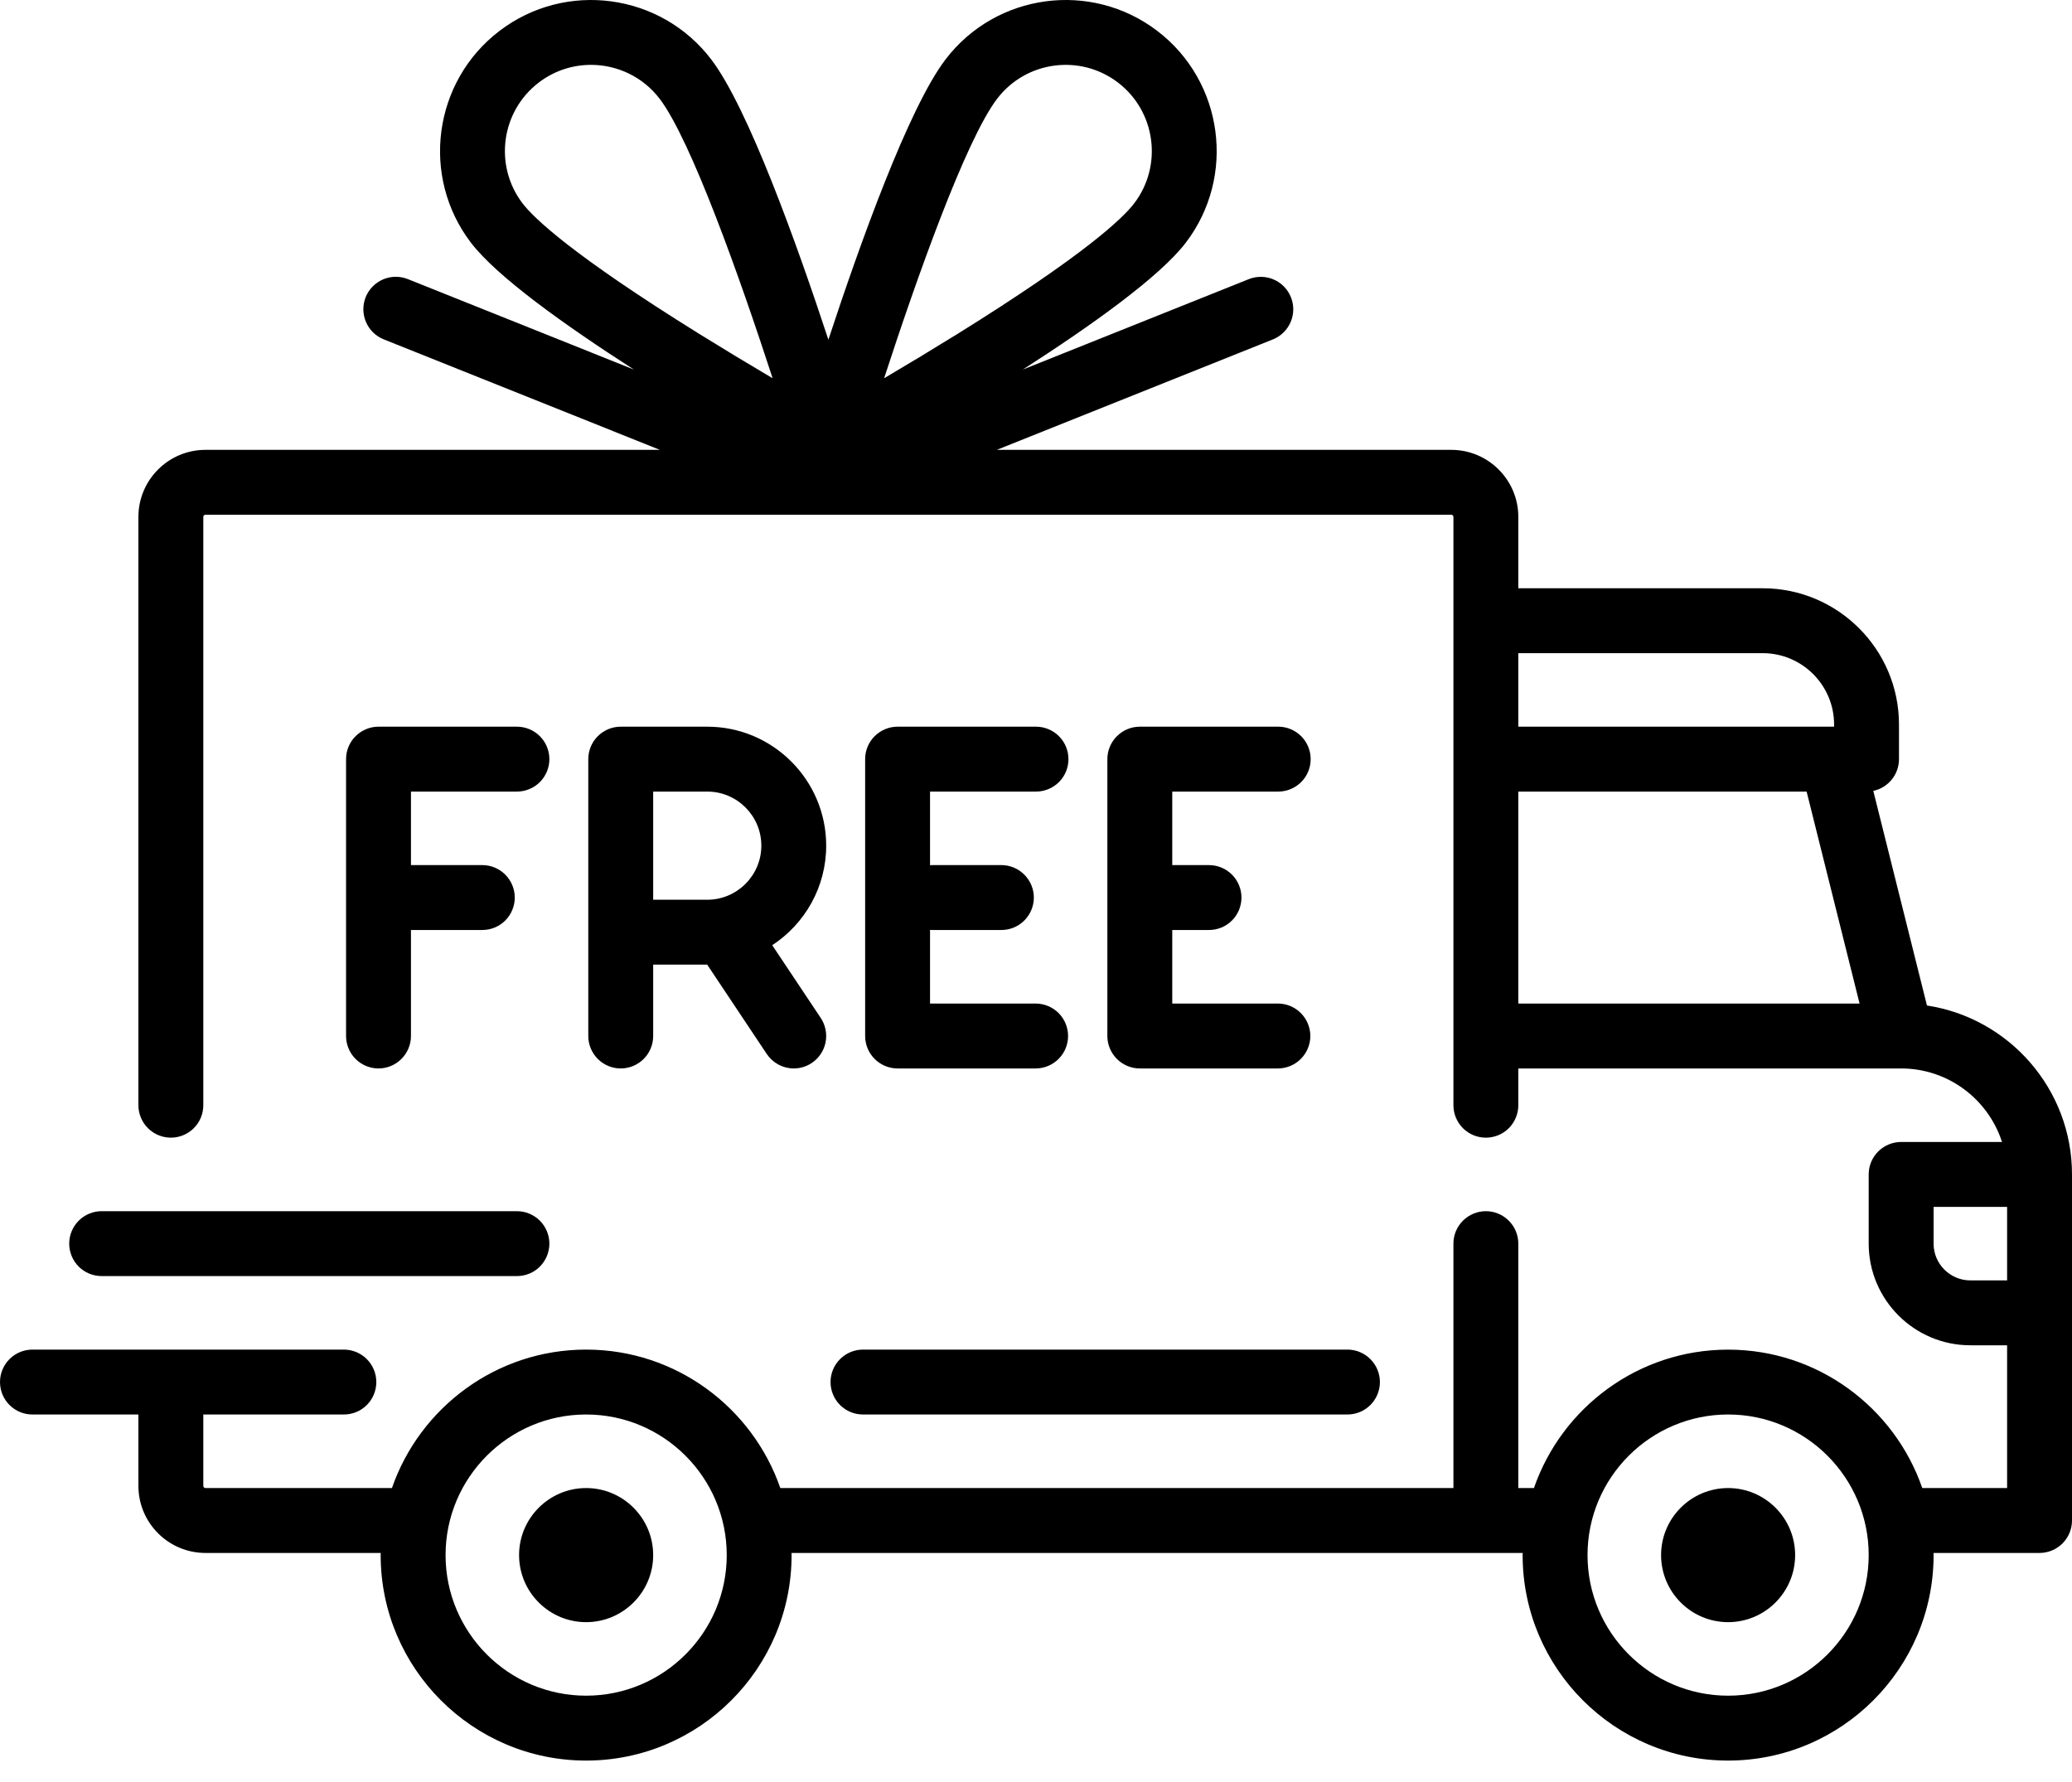
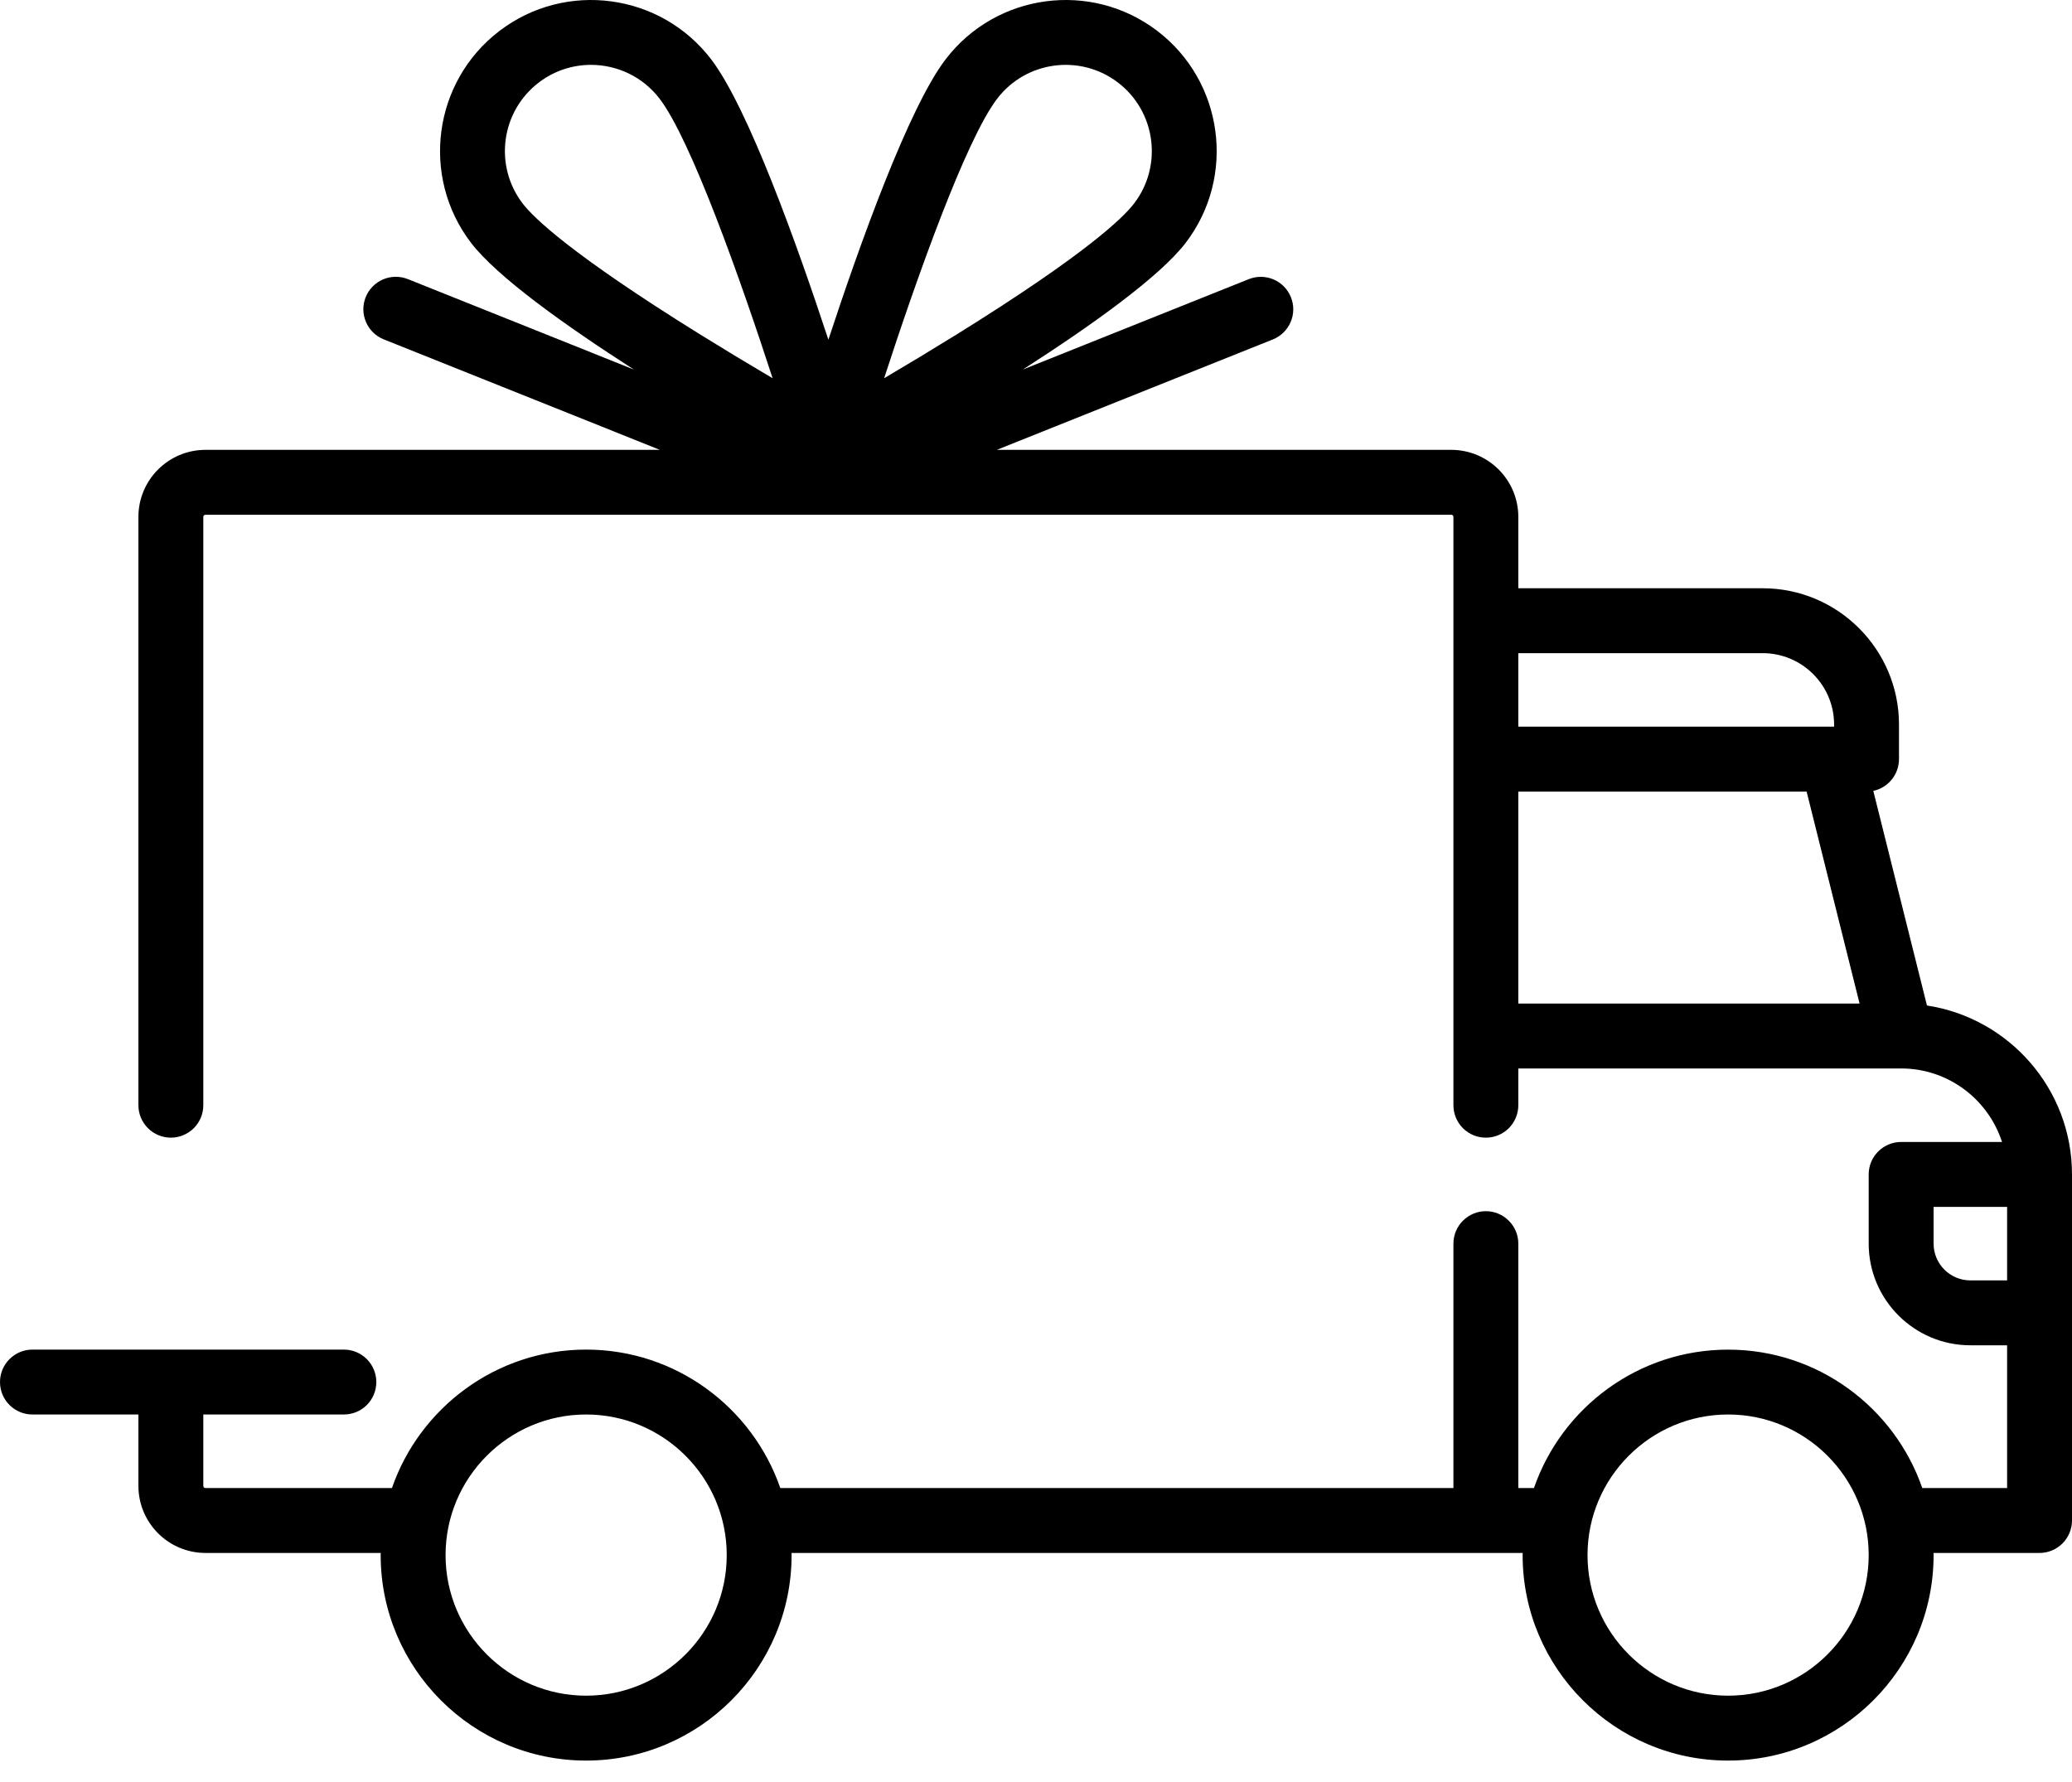
<svg xmlns="http://www.w3.org/2000/svg" fill="none" viewBox="0 0 50 43" height="43" width="50">
  <path fill="black" d="M46.5 24.263L45.205 19.084C45.559 19.009 45.825 18.694 45.825 18.318V17.483C45.825 15.67 44.35 14.195 42.537 14.195H36.639V12.473C36.639 11.58 35.913 10.855 35.021 10.855H24.055L30.719 8.189C30.911 8.111 31.064 7.961 31.145 7.77C31.227 7.58 31.229 7.365 31.152 7.173C31.075 6.98 30.925 6.826 30.735 6.744C30.545 6.662 30.33 6.659 30.137 6.735L24.681 8.918C26.343 7.851 27.988 6.677 28.615 5.856C29.834 4.257 29.525 1.965 27.927 0.746C26.328 -0.474 24.036 -0.165 22.817 1.434C21.926 2.602 20.75 5.884 19.99 8.197C19.229 5.884 18.053 2.602 17.163 1.434C15.944 -0.165 13.651 -0.474 12.053 0.746C10.454 1.965 10.145 4.257 11.364 5.856C11.991 6.677 13.636 7.851 15.298 8.918L9.842 6.735C9.746 6.697 9.644 6.678 9.542 6.679C9.439 6.68 9.337 6.702 9.243 6.742C9.148 6.783 9.063 6.842 8.991 6.915C8.919 6.989 8.862 7.076 8.824 7.171C8.786 7.267 8.767 7.369 8.768 7.472C8.77 7.574 8.791 7.676 8.832 7.771C8.872 7.865 8.931 7.951 9.004 8.022C9.078 8.094 9.165 8.151 9.26 8.189L15.924 10.855H4.958C4.066 10.855 3.34 11.58 3.34 12.473V26.669C3.34 26.877 3.423 27.076 3.57 27.223C3.716 27.369 3.916 27.452 4.123 27.452C4.331 27.452 4.53 27.369 4.677 27.223C4.824 27.076 4.906 26.877 4.906 26.669V12.473C4.906 12.444 4.929 12.421 4.958 12.421H35.021C35.05 12.421 35.073 12.444 35.073 12.473V26.669C35.073 26.877 35.156 27.076 35.302 27.223C35.449 27.37 35.648 27.452 35.856 27.452C36.064 27.452 36.263 27.37 36.41 27.223C36.556 27.076 36.639 26.877 36.639 26.669V25.782H45.874L45.876 25.782L45.879 25.782C47.015 25.783 47.98 26.529 48.311 27.556H45.877C45.669 27.556 45.47 27.639 45.323 27.786C45.176 27.932 45.094 28.131 45.094 28.339V30.009C45.094 31.362 46.194 32.462 47.547 32.462H48.434V35.907H46.387C45.715 33.965 43.869 32.567 41.702 32.567C39.534 32.567 37.688 33.965 37.016 35.907H36.639V30.009C36.639 29.802 36.556 29.602 36.409 29.456C36.263 29.309 36.063 29.226 35.856 29.226C35.648 29.226 35.449 29.309 35.302 29.456C35.155 29.602 35.073 29.802 35.073 30.009V35.907H18.83C18.157 33.965 16.312 32.566 14.144 32.566C11.977 32.566 10.131 33.965 9.458 35.907H4.958C4.944 35.907 4.931 35.901 4.921 35.892C4.912 35.882 4.906 35.868 4.906 35.855V34.132H8.299C8.506 34.132 8.705 34.05 8.852 33.903C8.999 33.756 9.081 33.557 9.081 33.349C9.081 33.142 8.999 32.943 8.852 32.796C8.705 32.649 8.506 32.566 8.299 32.566H0.783C0.575 32.566 0.376 32.649 0.229 32.796C0.082 32.943 0 33.142 0 33.349C0 33.557 0.082 33.756 0.229 33.903C0.376 34.05 0.575 34.132 0.783 34.132H3.34V35.855C3.34 36.747 4.066 37.473 4.958 37.473H9.187C9.187 37.49 9.186 37.507 9.186 37.525C9.186 40.259 11.41 42.483 14.144 42.483C16.878 42.483 19.102 40.259 19.102 37.525C19.102 37.507 19.101 37.49 19.101 37.473H36.745C36.744 37.49 36.743 37.507 36.743 37.525C36.743 40.259 38.968 42.483 41.701 42.483C44.435 42.483 46.66 40.259 46.66 37.525C46.66 37.507 46.658 37.49 46.658 37.473H49.217C49.425 37.473 49.624 37.39 49.771 37.243C49.917 37.096 50 36.897 50 36.69V28.339C50 26.277 48.479 24.564 46.5 24.263ZM16.885 8.064C13.797 6.145 12.881 5.262 12.609 4.906C11.914 3.994 12.09 2.686 13.002 1.991C13.364 1.714 13.806 1.565 14.261 1.565C14.888 1.565 15.509 1.847 15.918 2.383C16.675 3.376 17.861 6.718 18.644 9.127C18.053 8.779 17.467 8.425 16.885 8.064ZM21.335 9.127C22.118 6.718 23.304 3.376 24.062 2.383C24.757 1.471 26.065 1.295 26.977 1.991C27.889 2.686 28.065 3.994 27.37 4.906C27.099 5.262 26.183 6.145 23.095 8.064C22.512 8.425 21.926 8.779 21.335 9.127ZM36.639 15.761H42.537C43.486 15.761 44.259 16.533 44.259 17.483V17.535H36.639V15.761ZM36.639 24.216V19.101H43.596L44.874 24.216H36.639ZM14.144 40.917C12.274 40.917 10.752 39.395 10.752 37.525C10.752 35.654 12.274 34.132 14.144 34.132C16.015 34.132 17.537 35.654 17.537 37.525C17.537 39.395 16.015 40.917 14.144 40.917ZM41.702 40.917C39.831 40.917 38.309 39.395 38.309 37.525C38.309 35.654 39.831 34.132 41.702 34.132C43.572 34.132 45.094 35.654 45.094 37.525C45.094 39.395 43.572 40.917 41.702 40.917ZM48.434 30.896H47.547C47.058 30.896 46.66 30.498 46.66 30.009V29.122H48.434V30.896H48.434Z" />
-   <path fill="black" d="M14.144 35.907C13.252 35.907 12.526 36.633 12.526 37.525C12.526 38.417 13.252 39.143 14.144 39.143C15.036 39.143 15.762 38.417 15.762 37.525C15.762 36.633 15.036 35.907 14.144 35.907ZM41.702 35.907C40.809 35.907 40.084 36.633 40.084 37.525C40.084 38.417 40.809 39.143 41.702 39.143C42.594 39.143 43.319 38.417 43.319 37.525C43.319 36.633 42.594 35.907 41.702 35.907ZM32.516 32.566H20.825C20.617 32.566 20.418 32.649 20.271 32.796C20.124 32.943 20.042 33.142 20.042 33.349C20.042 33.557 20.124 33.756 20.271 33.903C20.418 34.05 20.617 34.132 20.825 34.132H32.516C32.723 34.132 32.922 34.05 33.069 33.903C33.216 33.756 33.299 33.557 33.299 33.349C33.299 33.142 33.216 32.943 33.069 32.796C32.922 32.649 32.723 32.566 32.516 32.566ZM12.474 29.226H2.453C2.245 29.226 2.046 29.309 1.899 29.456C1.753 29.602 1.67 29.802 1.67 30.009C1.67 30.217 1.753 30.416 1.899 30.563C2.046 30.71 2.245 30.792 2.453 30.792H12.474C12.682 30.792 12.881 30.71 13.028 30.563C13.174 30.416 13.257 30.217 13.257 30.009C13.257 29.802 13.174 29.602 13.028 29.456C12.881 29.309 12.682 29.226 12.474 29.226ZM12.474 17.535H9.134C8.926 17.535 8.727 17.618 8.58 17.765C8.433 17.911 8.351 18.11 8.351 18.318V24.999C8.351 25.206 8.433 25.405 8.58 25.552C8.727 25.699 8.926 25.782 9.134 25.782C9.341 25.782 9.54 25.699 9.687 25.552C9.834 25.405 9.917 25.206 9.917 24.999V22.441H11.639C11.847 22.441 12.046 22.359 12.193 22.212C12.339 22.065 12.422 21.866 12.422 21.658C12.422 21.451 12.339 21.252 12.193 21.105C12.046 20.958 11.847 20.875 11.639 20.875H9.917V19.101H12.474C12.682 19.101 12.881 19.018 13.028 18.872C13.174 18.725 13.257 18.526 13.257 18.318C13.257 18.11 13.174 17.911 13.028 17.765C12.881 17.618 12.682 17.535 12.474 17.535ZM18.635 22.808C19.419 22.295 19.937 21.41 19.937 20.406C19.937 18.823 18.65 17.535 17.067 17.535H14.979C14.771 17.535 14.572 17.618 14.425 17.765C14.279 17.911 14.196 18.11 14.196 18.318V24.999C14.196 25.206 14.279 25.405 14.425 25.552C14.572 25.699 14.771 25.782 14.979 25.782C15.187 25.782 15.386 25.699 15.533 25.552C15.68 25.405 15.762 25.206 15.762 24.999V23.276H17.065L18.503 25.433C18.575 25.54 18.672 25.628 18.785 25.689C18.899 25.75 19.026 25.782 19.155 25.782C19.309 25.782 19.46 25.736 19.589 25.65C19.674 25.593 19.748 25.52 19.805 25.434C19.862 25.349 19.902 25.253 19.922 25.152C19.942 25.051 19.942 24.948 19.922 24.847C19.902 24.746 19.863 24.65 19.806 24.564L18.635 22.808ZM17.067 21.711H15.762V19.101H17.067C17.786 19.101 18.372 19.686 18.372 20.406C18.372 21.125 17.786 21.711 17.067 21.711ZM25 24.216H22.443V22.439C22.46 22.44 22.477 22.441 22.495 22.441H24.165C24.372 22.441 24.572 22.359 24.718 22.212C24.865 22.065 24.948 21.866 24.948 21.658C24.948 21.451 24.865 21.252 24.718 21.105C24.572 20.958 24.372 20.875 24.165 20.875H22.495C22.477 20.875 22.46 20.877 22.443 20.878V19.101H25C25.208 19.101 25.407 19.018 25.554 18.872C25.701 18.725 25.783 18.526 25.783 18.318C25.783 18.11 25.701 17.911 25.554 17.765C25.407 17.618 25.208 17.535 25 17.535H21.66C21.452 17.535 21.253 17.618 21.106 17.765C20.959 17.911 20.877 18.11 20.877 18.318V24.999C20.877 25.206 20.959 25.405 21.106 25.552C21.253 25.699 21.452 25.782 21.66 25.782H25C25.206 25.779 25.403 25.696 25.548 25.549C25.693 25.403 25.774 25.205 25.774 24.999C25.774 24.793 25.693 24.595 25.548 24.448C25.403 24.302 25.206 24.218 25 24.216ZM30.846 24.216H28.288V22.441H29.175C29.383 22.441 29.582 22.359 29.729 22.212C29.876 22.065 29.958 21.866 29.958 21.658C29.958 21.451 29.876 21.252 29.729 21.105C29.582 20.958 29.383 20.875 29.175 20.875H28.288V19.101H30.846C31.053 19.101 31.252 19.018 31.399 18.872C31.546 18.725 31.628 18.526 31.628 18.318C31.628 18.11 31.546 17.911 31.399 17.765C31.252 17.618 31.053 17.535 30.846 17.535H27.505C27.298 17.535 27.099 17.618 26.952 17.765C26.805 17.911 26.722 18.11 26.722 18.318V24.999C26.722 25.206 26.805 25.405 26.952 25.552C27.099 25.699 27.298 25.782 27.505 25.782H30.846C31.052 25.779 31.249 25.696 31.393 25.549C31.538 25.403 31.62 25.205 31.62 24.999C31.62 24.793 31.538 24.595 31.393 24.448C31.249 24.302 31.052 24.218 30.846 24.216Z" />
</svg>